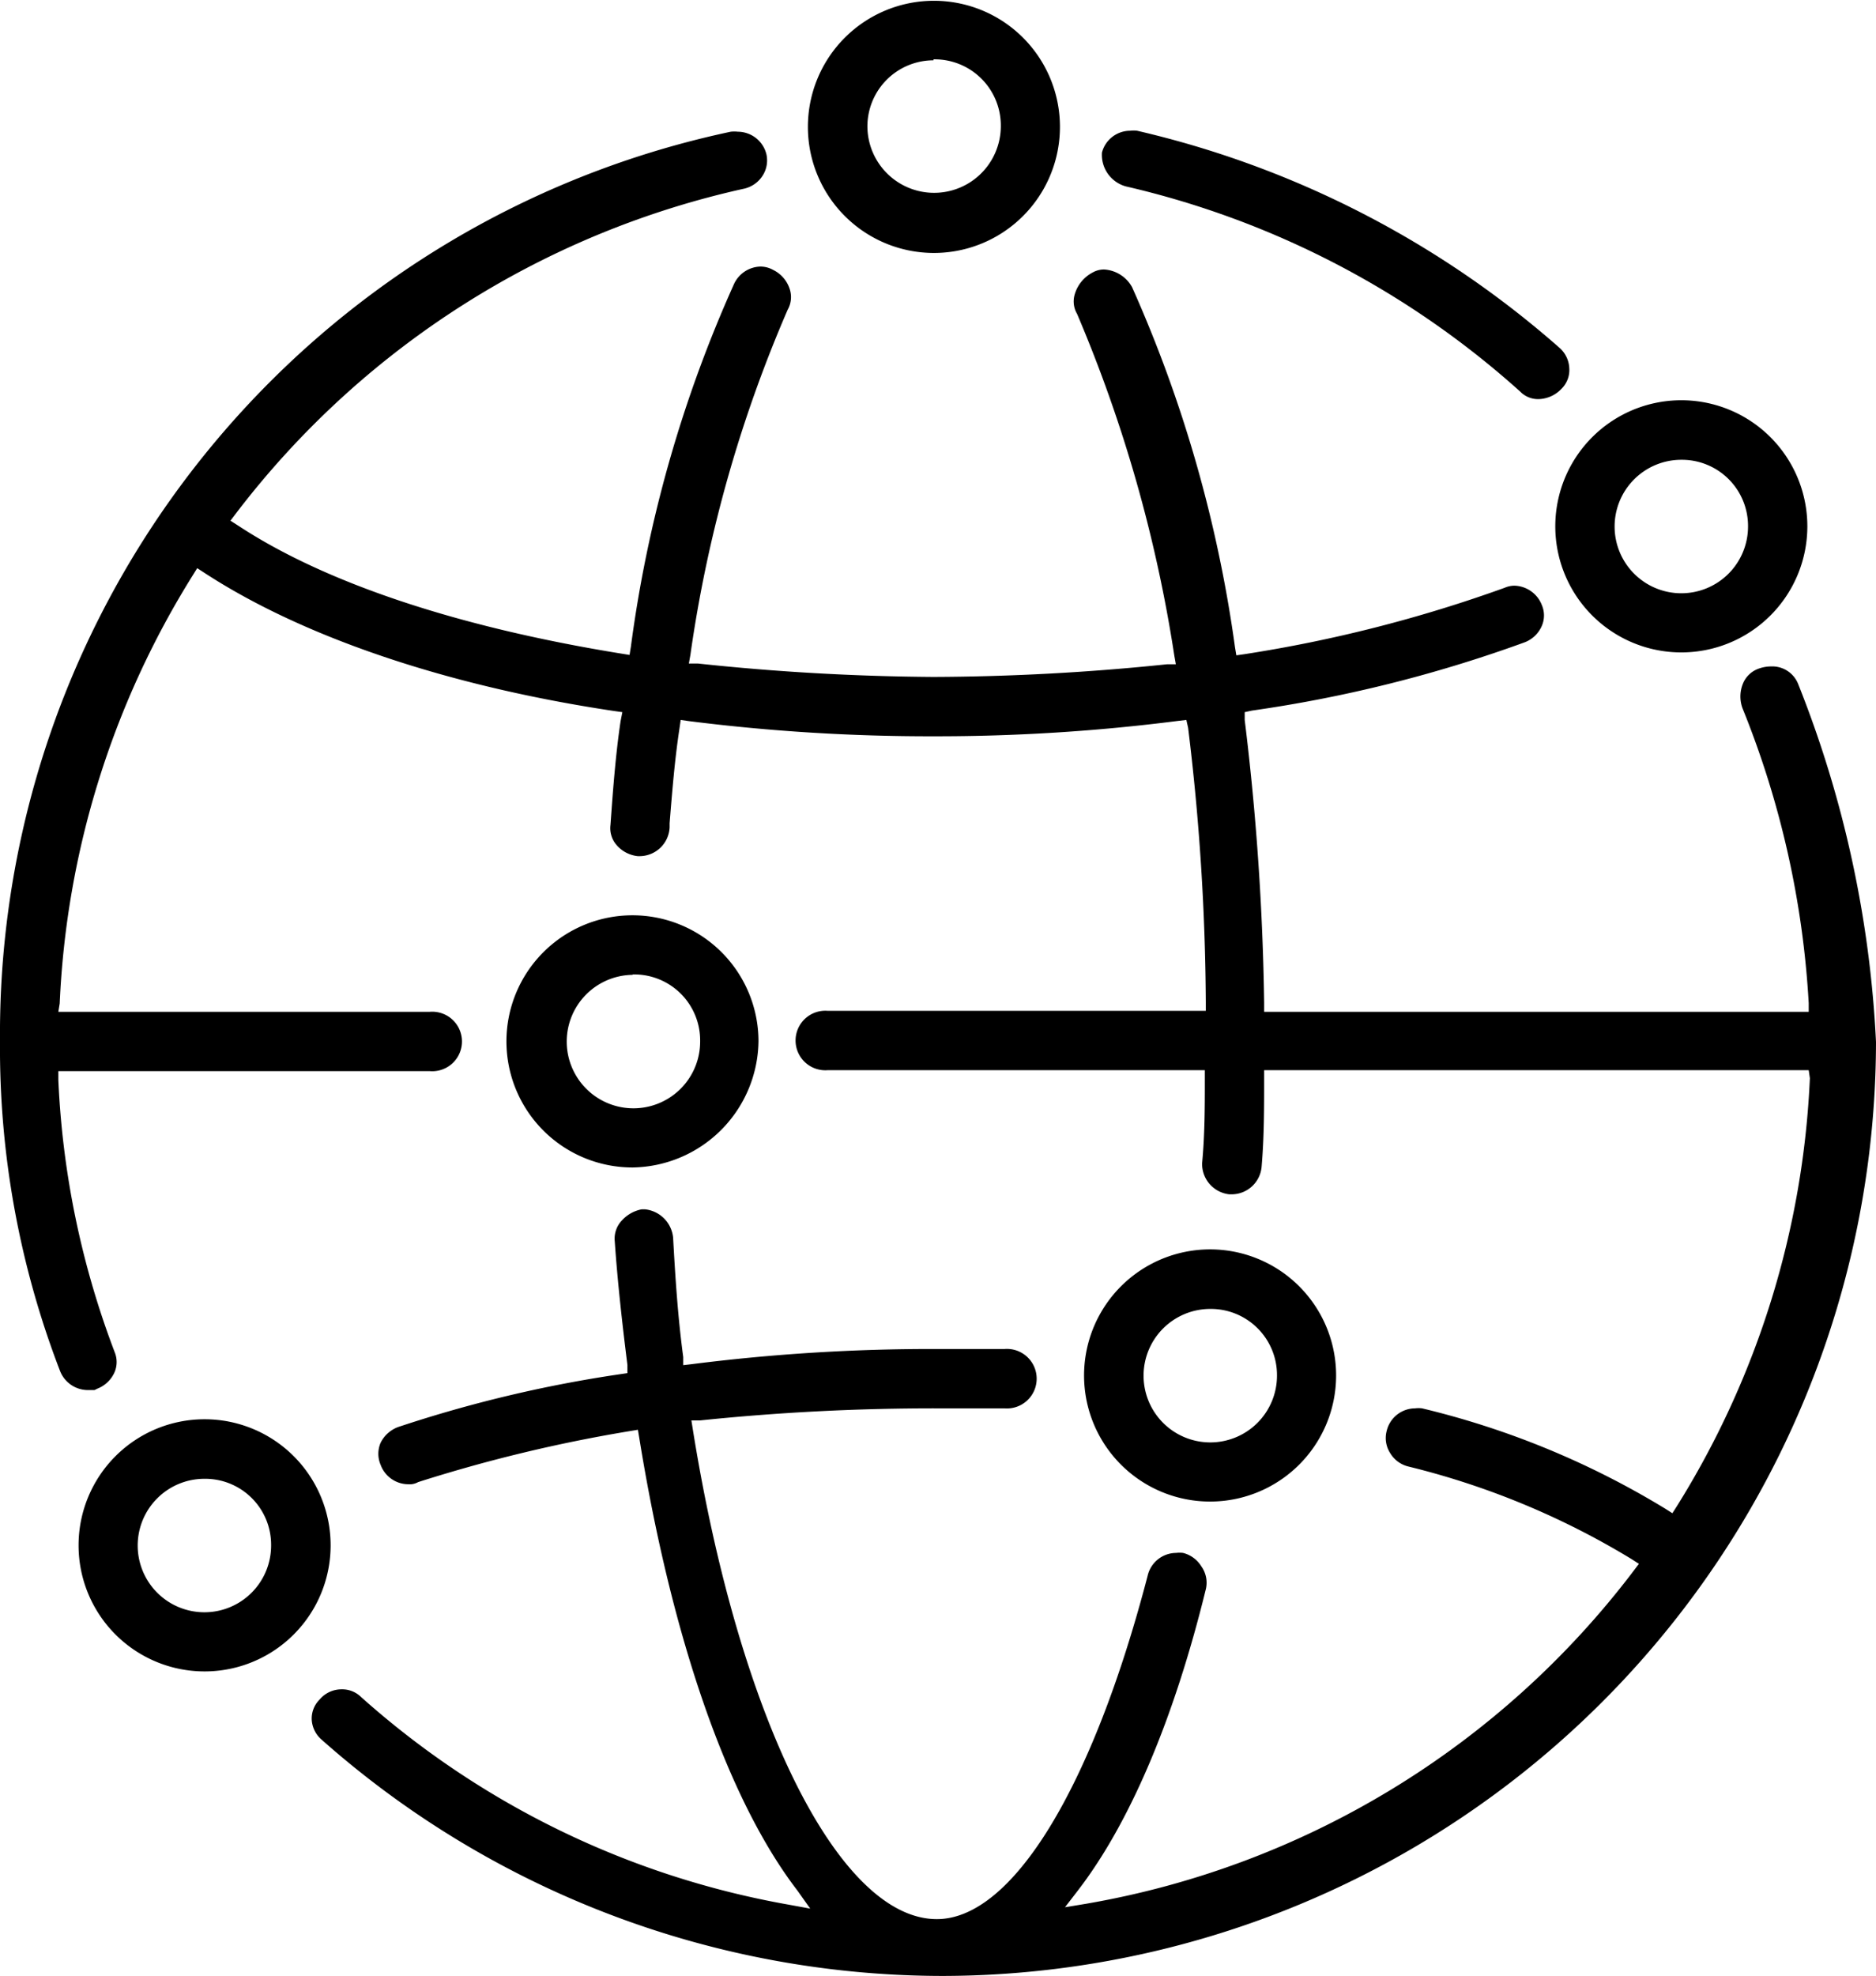
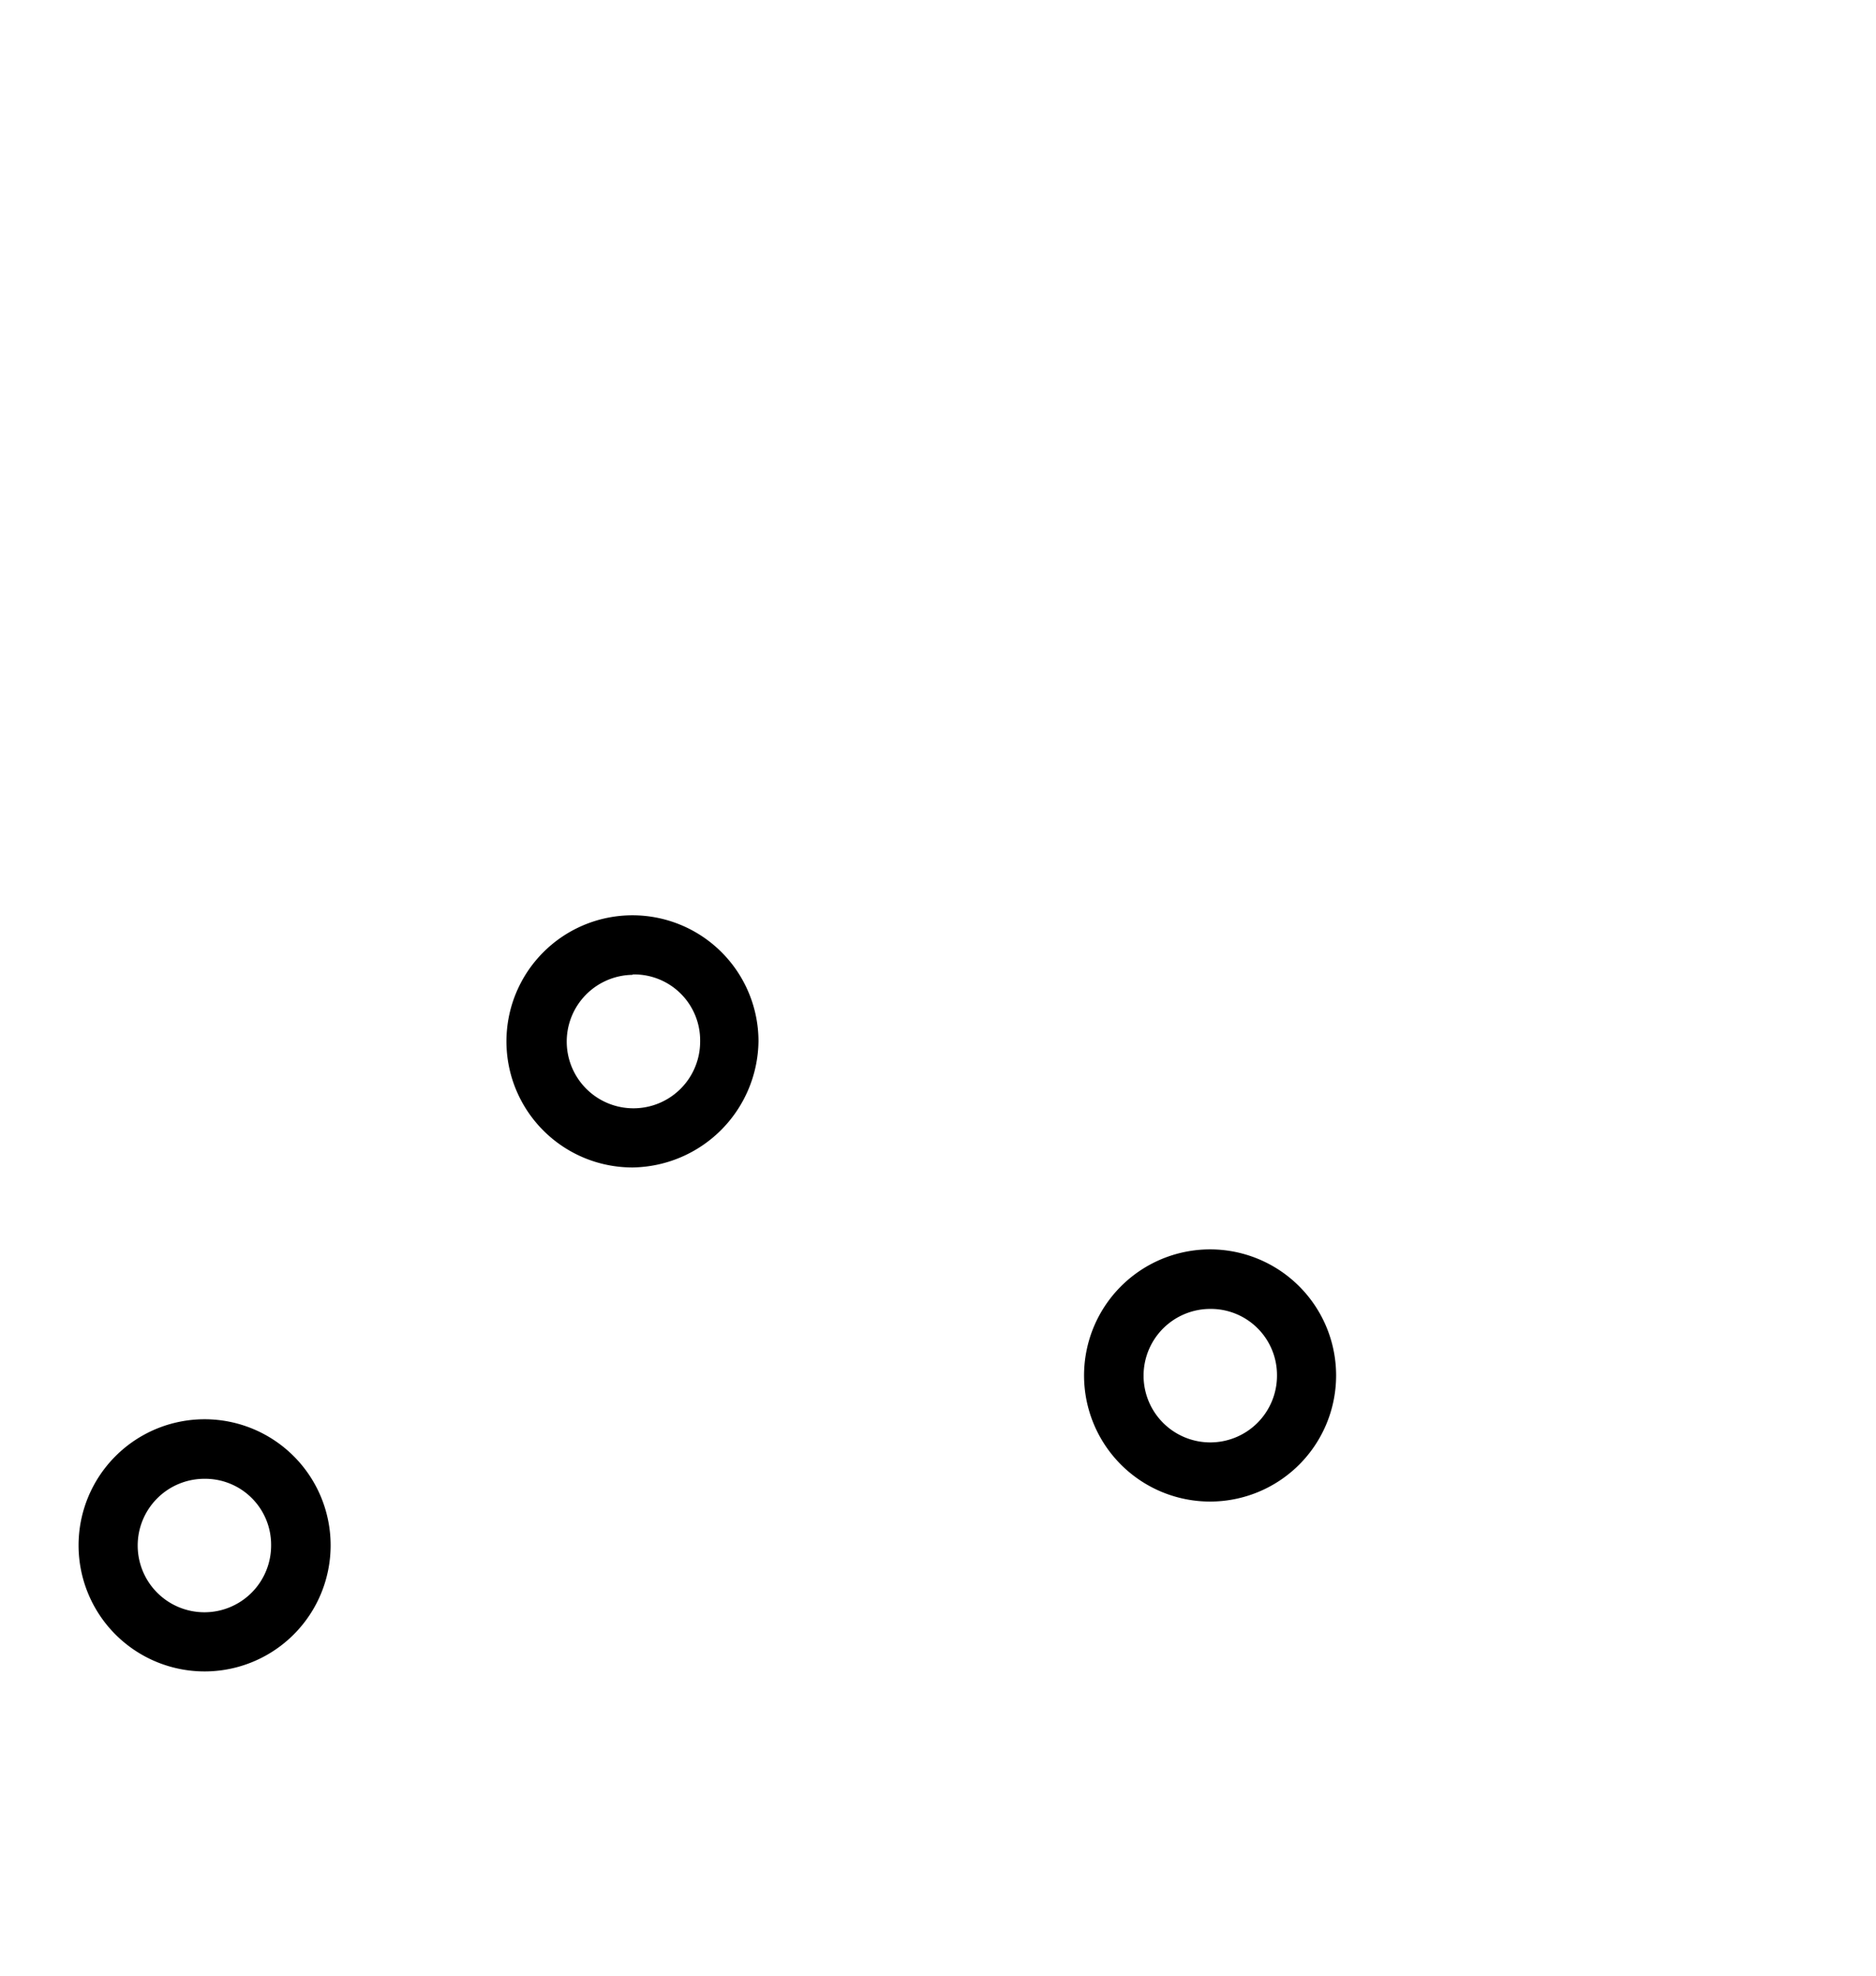
<svg xmlns="http://www.w3.org/2000/svg" width="96.46" height="101.55" viewBox="0 0 96.46 101.55">
  <g id="Ebene_2" data-name="Ebene 2">
    <g id="Ebene_1-2" data-name="Ebene 1">
-       <path d="M79.16,20.51a1.28,1.28,0,0,1-1-.39A45.68,45.68,0,0,0,57.89,9.58a1.68,1.68,0,0,1-1.23-1.74,1.5,1.5,0,0,1,1.45-1.12,1.47,1.47,0,0,1,.36,0A49.87,49.87,0,0,1,80.18,17.87a1.48,1.48,0,0,1,.51,1.06,1.35,1.35,0,0,1-.4,1.05A1.68,1.68,0,0,1,79.16,20.51Z" />
-       <path d="M79.16,20.43a1.17,1.17,0,0,1-.94-.37A46,46,0,0,0,57.91,9.5a1.58,1.58,0,0,1-1.17-1.65,1.4,1.4,0,0,1,1.37-1,1.27,1.27,0,0,1,.34,0A49.72,49.72,0,0,1,80.13,17.93a1.43,1.43,0,0,1,.48,1,1.31,1.31,0,0,1-.38,1A1.59,1.59,0,0,1,79.16,20.43Z" />
-       <path d="M48.43,101.55A48.2,48.2,0,0,1,16.54,89.41a1.47,1.47,0,0,1-.51-1,1.37,1.37,0,0,1,.4-1.06,1.47,1.47,0,0,1,1.14-.53,1.38,1.38,0,0,1,1,.4,44.65,44.65,0,0,0,22,10.67l1.09.2L41,97.16c-3.56-4.63-6.45-12.89-8.13-23.26l-.07-.42-.42.07a77.08,77.08,0,0,0-10.88,2.62.89.89,0,0,1-.52.11,1.52,1.52,0,0,1-1.41-1,1.43,1.43,0,0,1,0-1.13,1.64,1.64,0,0,1,.9-.81,66.86,66.86,0,0,1,11.38-2.71l.41-.06,0-.42c-.26-2.08-.51-4.29-.65-6.35a1.35,1.35,0,0,1,.36-1.07A1.84,1.84,0,0,1,33,62.15h.15a1.62,1.62,0,0,1,1.46,1.46c.11,2,.24,4.05.52,6.13l0,.42.43-.05a97.67,97.67,0,0,1,12.58-.78h3.51a1.53,1.53,0,1,1,0,3.05H48.17A116.5,116.5,0,0,0,36,73l-.45,0,.07.44C38,88.3,43.13,98.63,48.17,98.63c3.89,0,8-6.77,10.84-17.65a1.51,1.51,0,0,1,1.46-1.17,1.47,1.47,0,0,1,.36,0,1.54,1.54,0,0,1,.94.69A1.44,1.44,0,0,1,62,81.68c-1.63,6.65-3.9,12-6.57,15.47l-.67.87,1.09-.18a44.88,44.88,0,0,0,28.14-17.1l.28-.37-.39-.25a40.65,40.65,0,0,0-11.46-4.75,1.5,1.5,0,0,1-.94-.69,1.43,1.43,0,0,1-.18-1.14,1.51,1.51,0,0,1,1.46-1.16,1.42,1.42,0,0,1,.36,0,43.45,43.45,0,0,1,12.51,5.16l.36.23.23-.36a45.26,45.26,0,0,0,6.84-22L93,55h-28v.43c0,1.54,0,3-.13,4.53a1.55,1.55,0,0,1-1.53,1.42h-.13a1.57,1.57,0,0,1-1.4-1.6c.14-1.47.14-2.93.14-4.35V55H42.56a1.53,1.53,0,1,1,0-3.05H62v-.43a120.24,120.24,0,0,0-.91-14.12L61,37l-.43.05A97.78,97.78,0,0,1,48,37.84a98.7,98.7,0,0,1-12.58-.78L35,37l-.06.42c-.25,1.63-.38,3.29-.51,4.89v.21A1.55,1.55,0,0,1,32.92,44h-.13a1.67,1.67,0,0,1-1.12-.61,1.32,1.32,0,0,1-.28-1c.12-1.69.26-3.6.52-5.33L32,36.6l-.43-.06c-8.57-1.28-16-3.8-21.06-7.1l-.37-.24-.23.37a45.23,45.23,0,0,0-6.84,22L3,52H22.1a1.53,1.53,0,1,1,0,3.05H3l0,.45a44.75,44.75,0,0,0,2.9,14,1.34,1.34,0,0,1,0,1,1.6,1.6,0,0,1-.9.87l-.14.07s-.09,0-.31,0a1.54,1.54,0,0,1-1.47-1A46.13,46.13,0,0,1,0,53.5,47.41,47.41,0,0,1,37.57,6.77a1.64,1.64,0,0,1,.37,0,1.52,1.52,0,0,1,1.47,1.17A1.45,1.45,0,0,1,39.23,9a1.53,1.53,0,0,1-.94.69,45.1,45.1,0,0,0-26.16,16.7l-.28.37.39.25c4.48,2.95,11.3,5.22,19.7,6.58l.43.07.07-.43a66.72,66.72,0,0,1,5.3-18.63,1.54,1.54,0,0,1,1.36-.9,1.34,1.34,0,0,1,.65.17,1.66,1.66,0,0,1,.86,1,1.32,1.32,0,0,1-.11,1.05,68.83,68.83,0,0,0-5,17.73l-.08.45.46,0A120.9,120.9,0,0,0,48,34.79a119.69,119.69,0,0,0,12-.65l.46,0-.08-.45a73.11,73.11,0,0,0-5-17.56,1.26,1.26,0,0,1-.12-1A1.85,1.85,0,0,1,56.19,14a1.17,1.17,0,0,1,.58-.15,1.76,1.76,0,0,1,1.44.91A68.16,68.16,0,0,1,63.5,33.26l.07.42.42-.06a71.64,71.64,0,0,0,13.37-3.41,1.29,1.29,0,0,1,.5-.11,1.56,1.56,0,0,1,1.42,1,1.35,1.35,0,0,1,0,1.06,1.57,1.57,0,0,1-.91.86,69.65,69.65,0,0,1-14,3.5L64,36.6,64,37a134.15,134.15,0,0,1,1,14.54V52H93l0-.45A47.42,47.42,0,0,0,89.6,36.41a1.74,1.74,0,0,1,0-1.23,1.36,1.36,0,0,1,.81-.81,1.92,1.92,0,0,1,.66-.12,1.43,1.43,0,0,1,1.39.91,57.05,57.05,0,0,1,4,18.39A48.07,48.07,0,0,1,48.43,101.55Z" />
-       <path d="M86.46,33.53a6.48,6.48,0,1,1,6.47-6.47A6.48,6.48,0,0,1,86.46,33.53Zm0-9.9a3.43,3.43,0,1,0,3.42,3.43A3.4,3.4,0,0,0,86.46,23.63Z" />
      <path d="M32.53,60A6.48,6.48,0,1,1,39,53.5,6.57,6.57,0,0,1,32.53,60Zm0-9.9A3.43,3.43,0,1,0,36,53.5,3.39,3.39,0,0,0,32.53,50.08Z" />
-       <path d="M48,13A6.48,6.48,0,1,1,54.5,6.48,6.48,6.48,0,0,1,48,13Zm0-9.9A3.4,3.4,0,0,0,44.6,6.48a3.43,3.43,0,0,0,6.86,0A3.4,3.4,0,0,0,48,3.05Z" />
      <path d="M62.23,77.17A6.48,6.48,0,1,1,68.7,70.7,6.48,6.48,0,0,1,62.23,77.17Zm0-9.9a3.43,3.43,0,1,0,3.43,3.43A3.4,3.4,0,0,0,62.23,67.27Z" />
      <path d="M10.51,85.9A6.48,6.48,0,1,1,17,79.42,6.48,6.48,0,0,1,10.51,85.9Zm0-9.9a3.43,3.43,0,1,0,3.43,3.42A3.39,3.39,0,0,0,10.51,76Z" />
    </g>
  </g>
</svg>